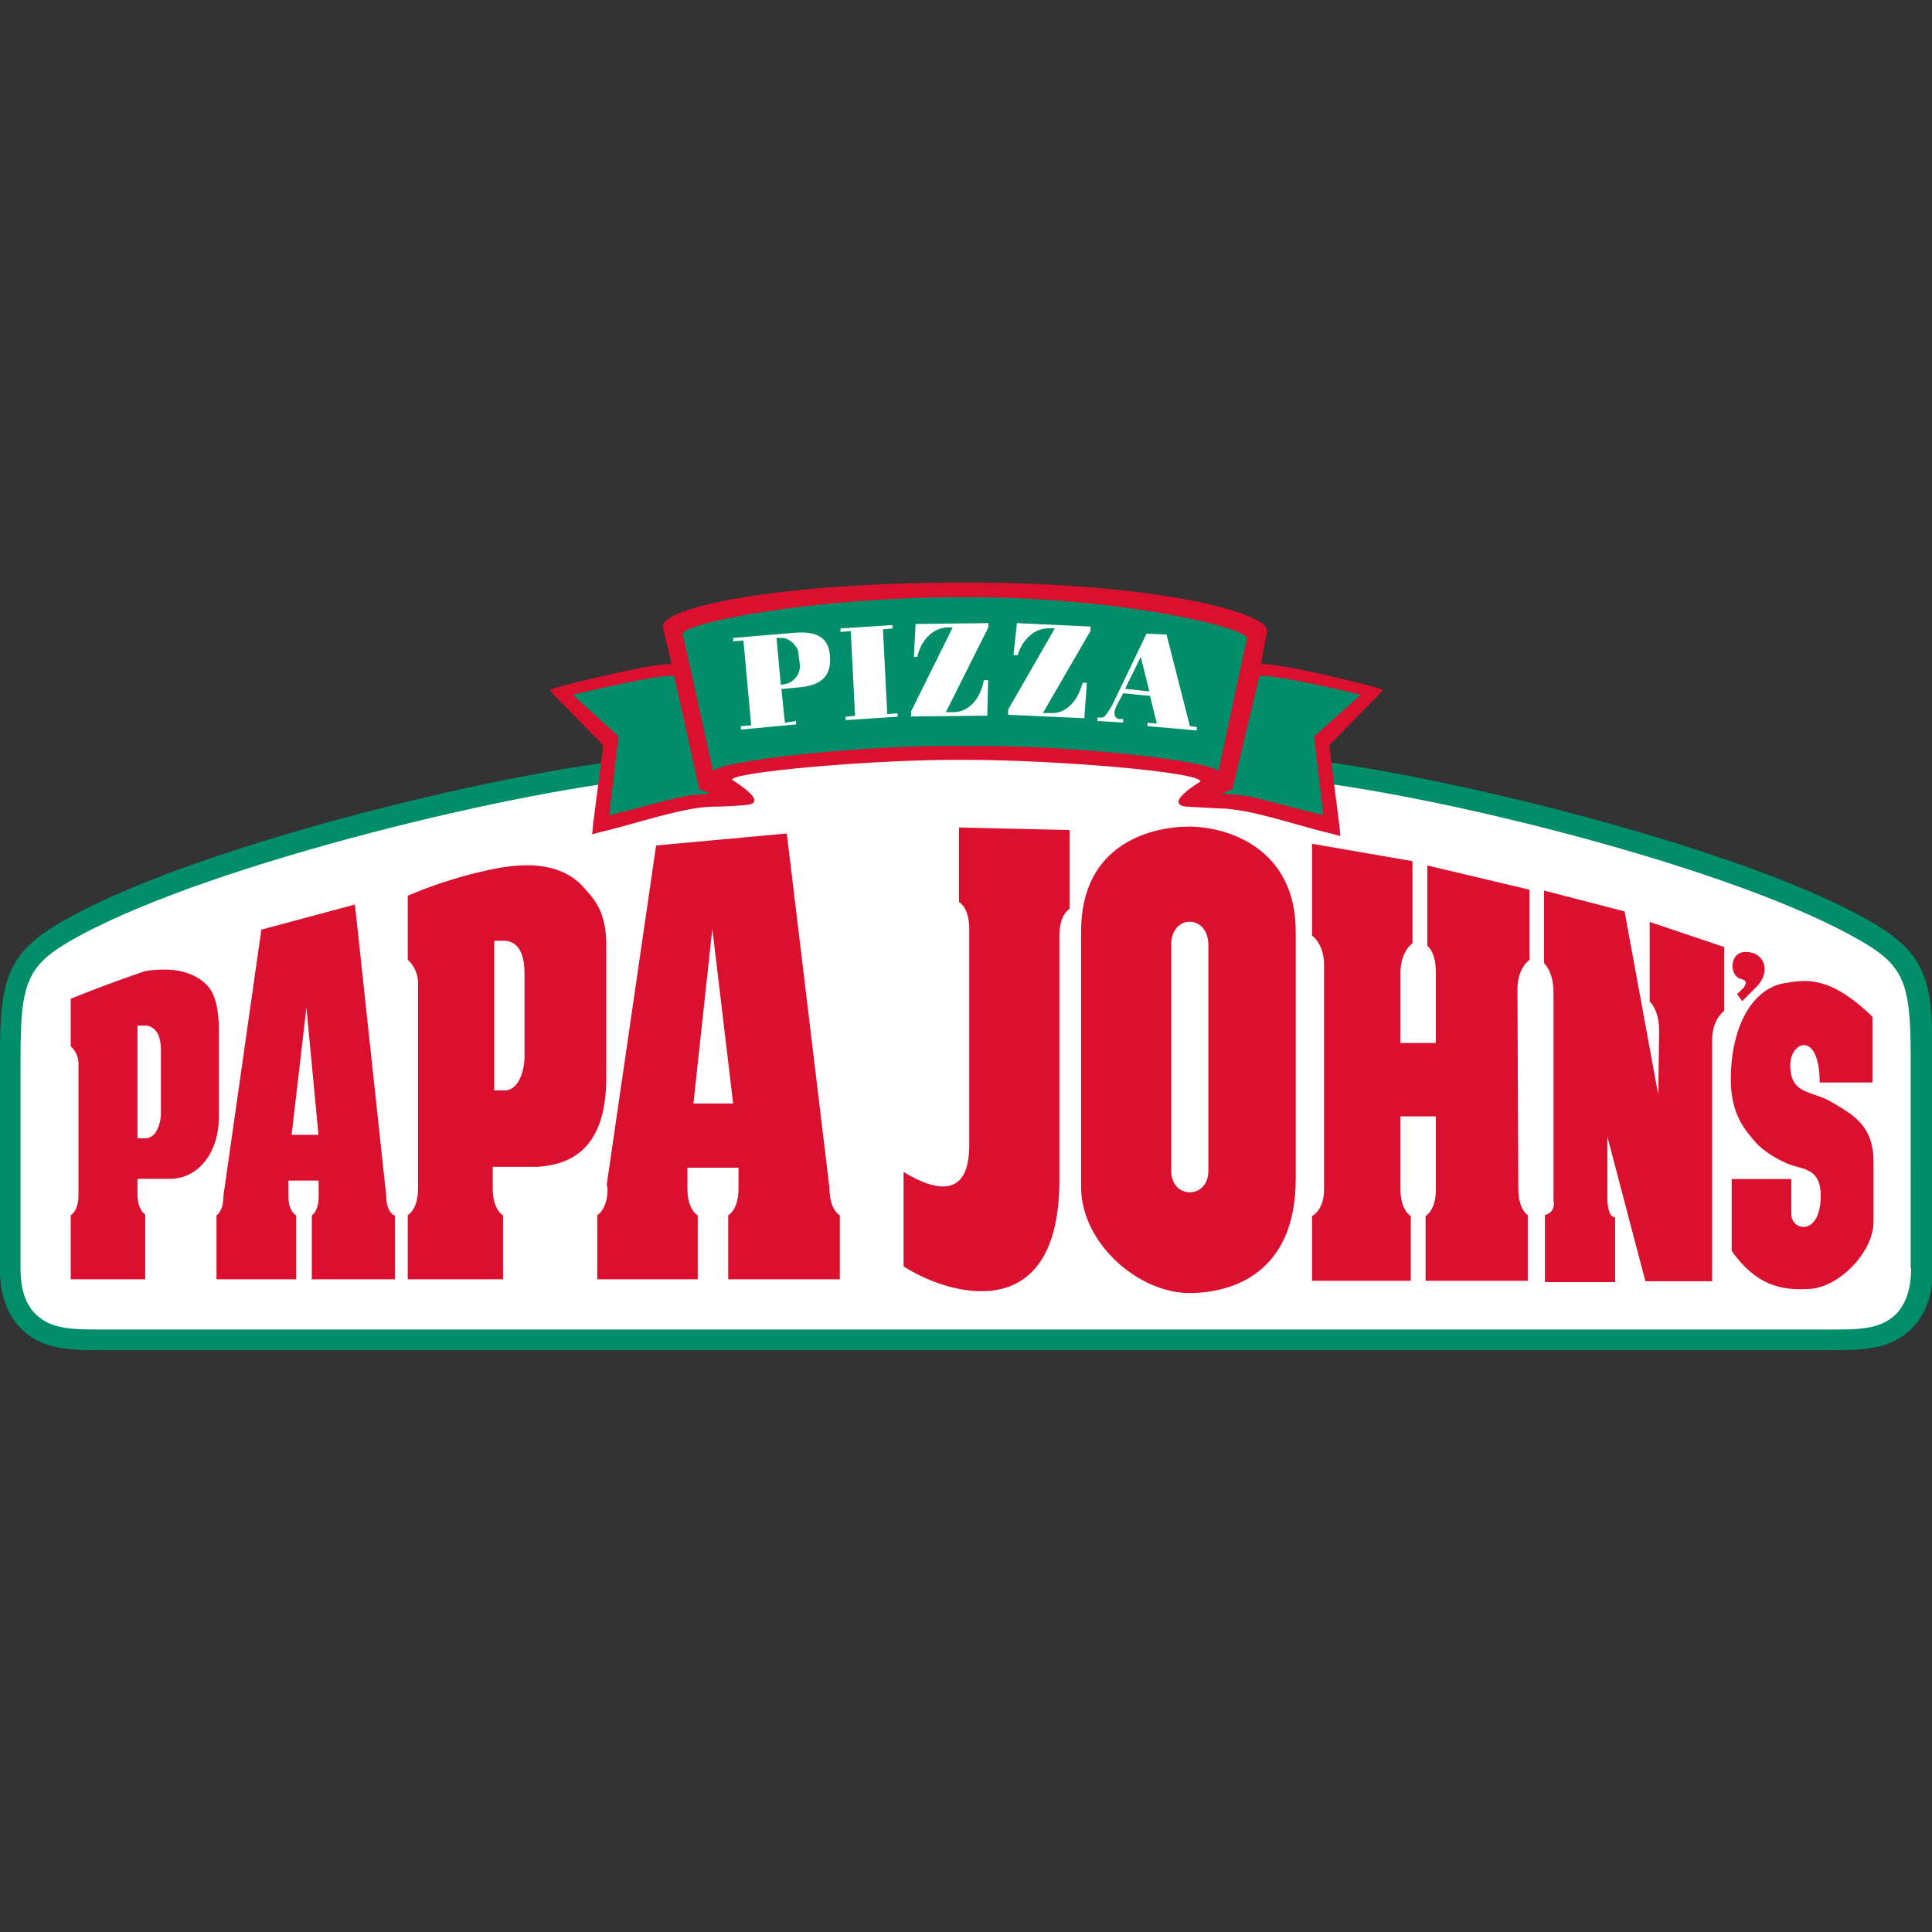
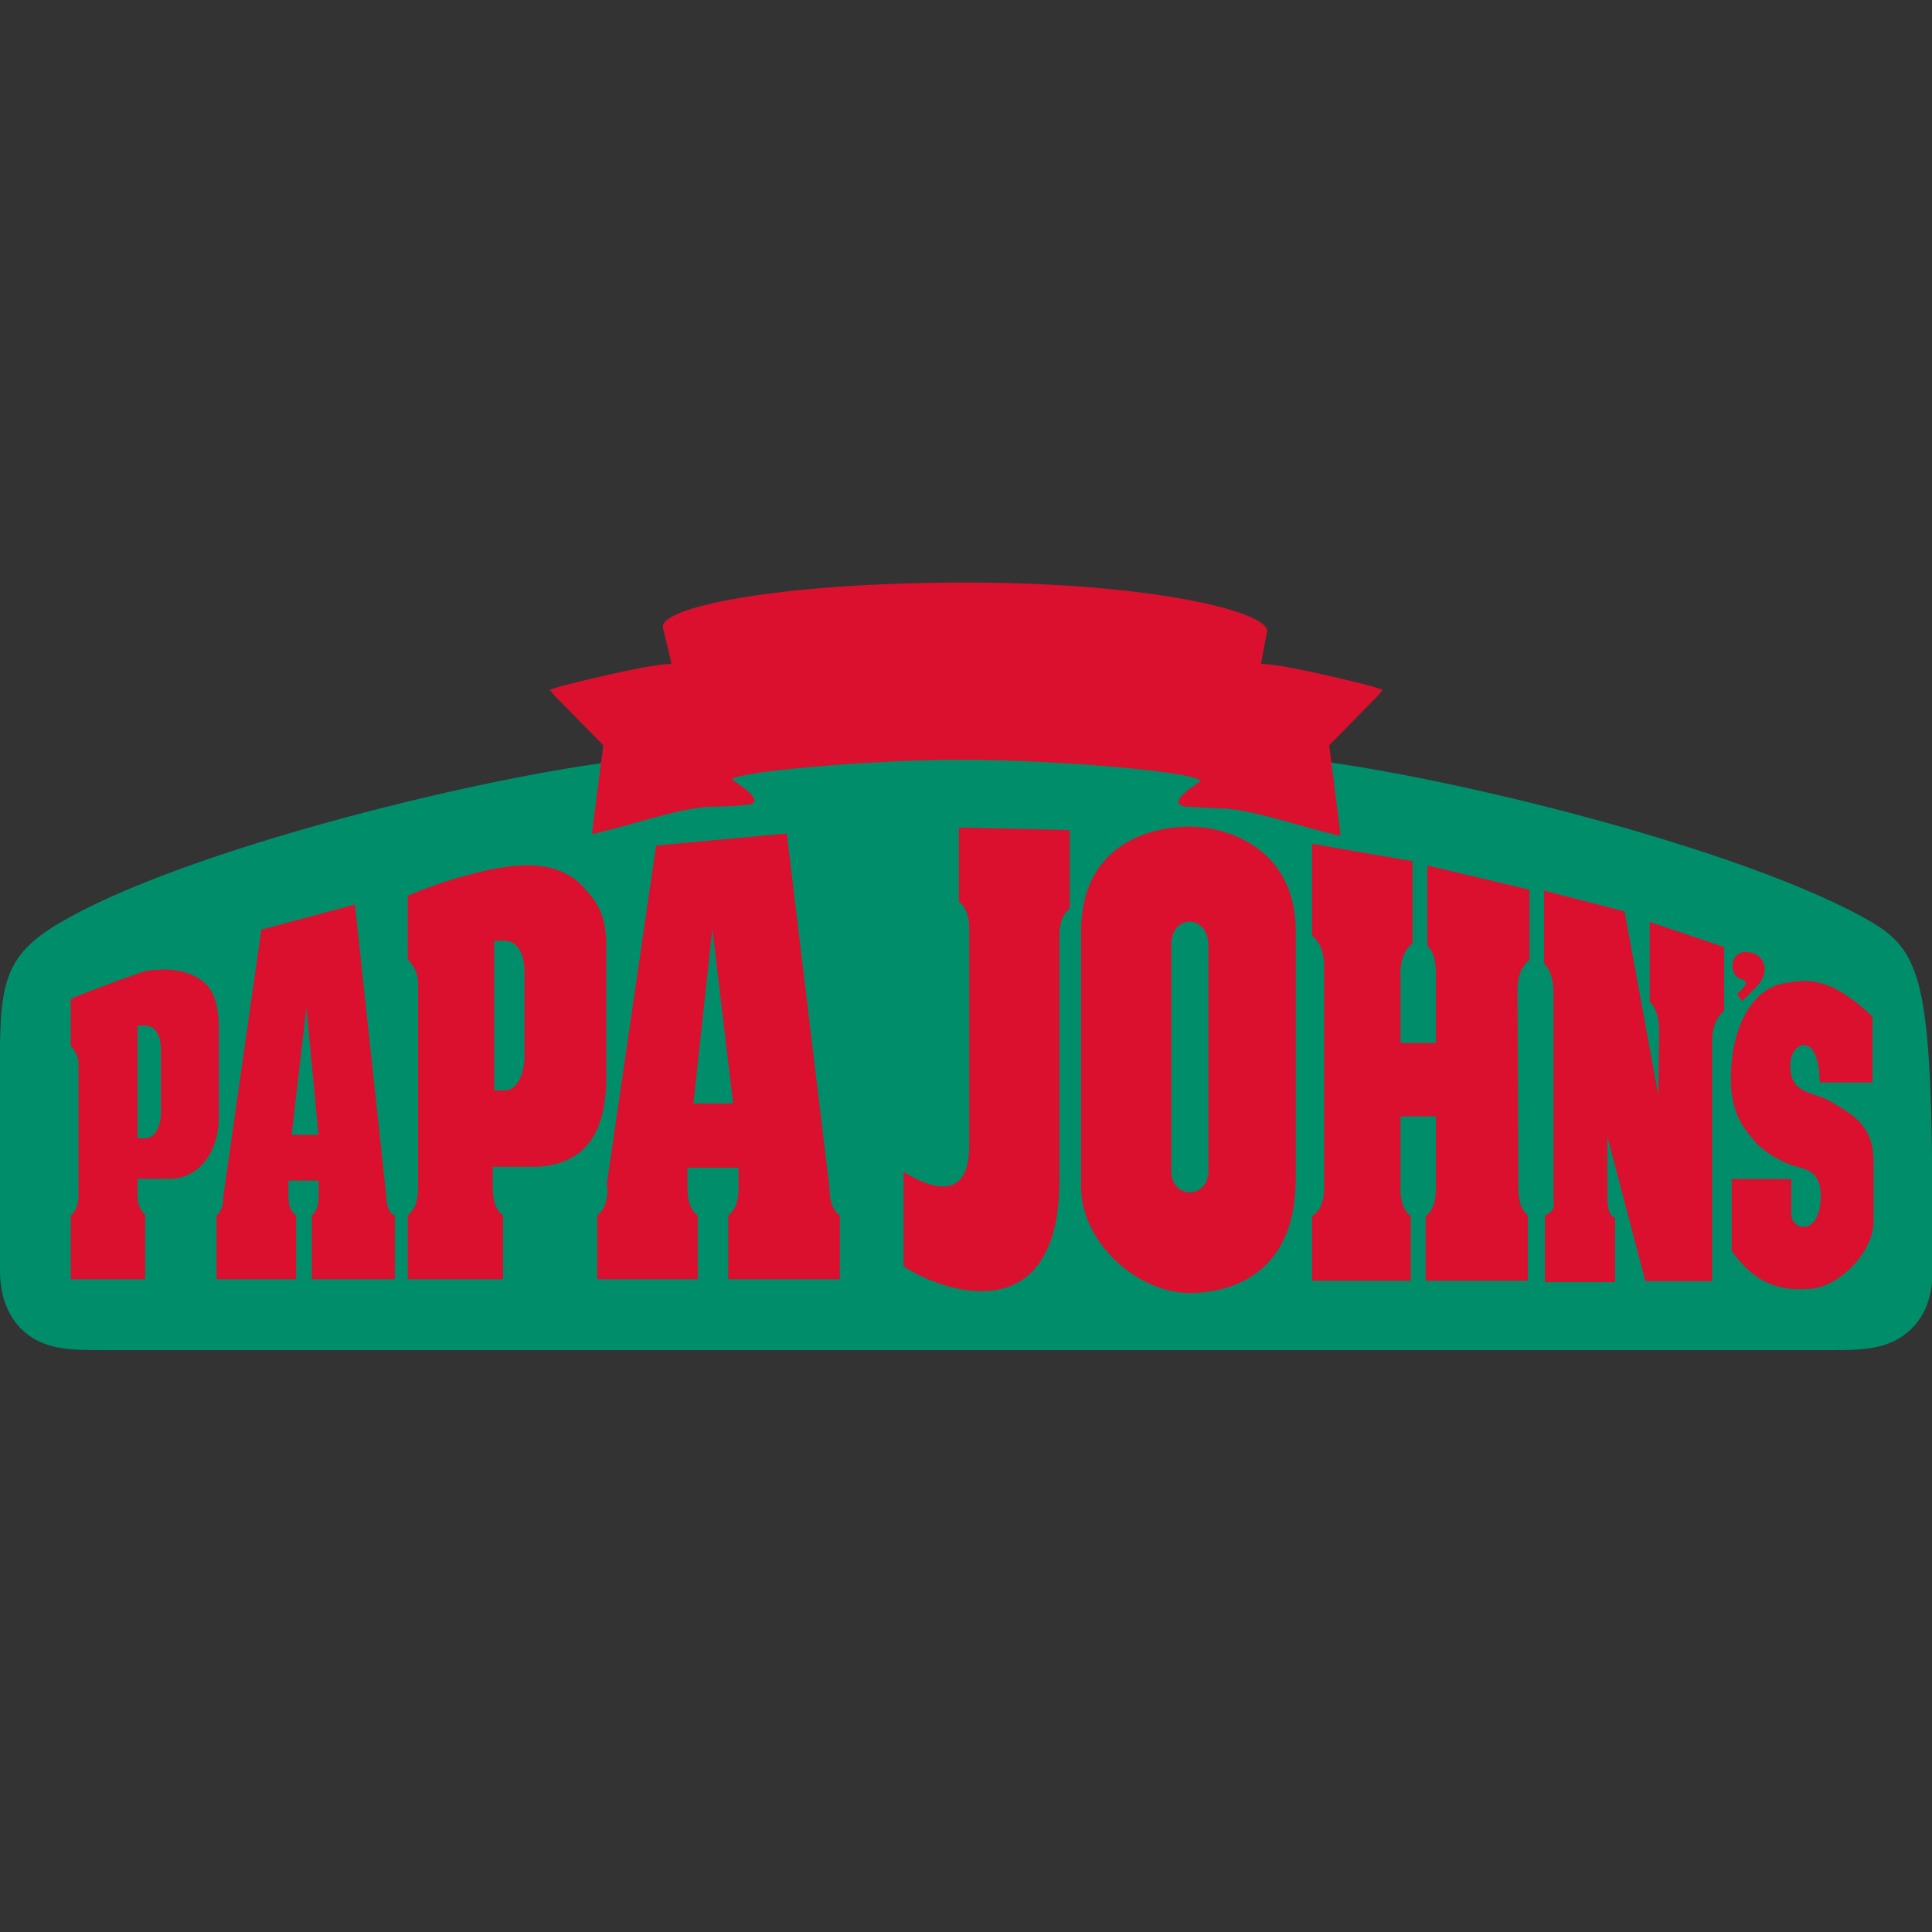
<svg xmlns="http://www.w3.org/2000/svg" version="1.1" id="Layer_1" x="0px" y="0px" viewBox="0 0 1000 1000" style="enable-background:new 0 0 1000 1000;" xml:space="preserve">
  <rect x="0" y="0" width="1000" height="1000" fill="#333333" stroke="none" />
  <style type="text/css">
	.st0{fill:#008E6A;}
	.st1{fill:#FFFFFF;}
	.st2{fill:#DA102E;}
</style>
  <g transform="matrix(1.111 0 0 1.111 1.178 1.116)">
-     <path class="st0" d="M866.3,426c-63.7-34.7-210.1-69.8-272.2-74.6l-46.8-3.2c-50-4-77.4-6-98.4-6s-48.4,2-98.4,6l-46.8,3.6   C242.1,356.3,95.3,391.3,32,426C2.2,442.1-1.1,453.8-1.1,492.1v97.6c0,8.1,1.2,19.4,9.7,28.2C18.7,628,31.6,628,46.9,628h804.4   c14.9,0,28.2,0,38.3-10.1c8.9-8.9,9.7-20.2,9.7-28.2v-97.6C899.4,453.8,896.1,442.1,866.3,426" />
-     <path class="st1" d="M889.3,589.7c0,6-0.8,14.9-6.9,21.4c-7.3,7.3-17.3,7.3-31,7.3H46.9c-14.1,0-24.2,0-31.5-7.3   c-6-6-6.9-14.9-6.9-21.4v-97.6c0-37.1,3.2-44,27.8-57.3c62.5-33.9,206.9-68.5,268.1-73.4l46.8-3.6c49.6-3.6,77-6,97.6-6   s48,2,97.6,6l46.8,3.6c61.3,4.4,205.6,39.1,268.1,73.4c24.6,13.3,27.8,20.2,27.8,57.3V589.7z" />
+     <path class="st0" d="M866.3,426c-63.7-34.7-210.1-69.8-272.2-74.6l-46.8-3.2c-50-4-77.4-6-98.4-6s-48.4,2-98.4,6l-46.8,3.6   C242.1,356.3,95.3,391.3,32,426C2.2,442.1-1.1,453.8-1.1,492.1v97.6c0,8.1,1.2,19.4,9.7,28.2C18.7,628,31.6,628,46.9,628h804.4   c14.9,0,28.2,0,38.3-10.1c8.9-8.9,9.7-20.2,9.7-28.2C899.4,453.8,896.1,442.1,866.3,426" />
    <path class="st2" d="M448.9,270.4c-88.3,0-143.1,11.7-141.1,21l4,16.9c-11.7,0-52,10.5-52,10.5l-4.8,1.6l2.8,3.2l22.2,22.6   l-4.8,37.1l-0.4,4.4l4.4-1.2c15.7-3.6,38.3-11.7,52.4-11.7c0,0,7.3,0,14.9-0.8c11.7-0.8-6.5-11.7-6.5-11.7   c-0.8-3.6,67.7-9.7,108.9-9.3c41.1,0,109.7,5.6,109.3,10.1c0,0-17.7,10.5-6.5,11.7c7.3,0.4,14.9,0.8,14.9,0.8   c14.5,0,36.7,8.1,52.4,11.7l4.4,1.2l-0.4-4.4l-4.8-37.9l22.2-22.6l2.8-3.2l-4.8-1.6c0,0-40.3-10.5-52-10.5l2.8-14.9   C591.3,284.5,537.3,270.4,448.9,270.4L448.9,270.4z M553,384.1c-17.3,0-50.4,7.7-50.4,48.8V553c0.8,26.2,27.4,48.4,50.4,48.4   c20.2,0,49.6-9.3,49.6-53.2V432.9C602.6,393.8,570.3,384.1,553,384.1z M445.7,384.5v34.7c0,0,4.8,2.4,4.8,12.5v100.8   c0,23-13.3,23-30.6,12.5v44c20.6,13.3,72.6,29,72.6-40.3V434.9c0-10.1,4.8-12.5,4.8-12.5v-36.7L445.7,384.5L445.7,384.5z    M365.5,387.3l-60.9,5.6l-23,158.1l0.4,1.6c0,10.1-4.8,12.5-4.8,12.5V595h46.8v-29.8c0,0-4.8-2.4-4.8-12.5v-9.7h23.8v9.7   c0,10.1-4.8,12.5-4.8,12.5V595h52v-29.8c0,0-4.8-2.4-4.8-12.5L365.5,387.3L365.5,387.3z M610.2,392.1v42.8c0,0,5.6,3.6,5.6,13.7   V553c0,10.1-5.6,12.5-5.6,12.5v30.2h46v-30.2c0,0-4.8-2.4-4.8-12.5v-33.9h16.5V553c0,10.1-4.8,12.5-4.8,12.5v30.2h47.6v-30.6   c0,0-4.4-2.4-4.4-12.5l-0.4-92.7c0-10.1,5.6-13.7,5.6-13.7v-32.7l-47.6-11.3v37.5c0,0,4,2.4,4,12.5v32.7h-16.5v-32.7   c0-10.1,5.6-13.7,5.6-13.7v-38.3L610.2,392.1L610.2,392.1z M244.9,402.1c-3.5,0-7.3,0.3-11.2,0.9c0,0-20.2,2.8-44.8,13.3v29.8   c0,0,4.8,4,4.8,10.9v95.6c0,10.1-4.8,12.5-4.8,12.5V595h44.4v-29.8c0,0-4.8-2.4-4.8-12.5v-10.1h21c17.3-1.2,32.3-10.1,31.9-43.1   v-58.5c0.4-17.7-6-23.4-10.9-29C264.3,405.3,255.5,402.2,244.9,402.1L244.9,402.1z M718.3,413.9v33.9c0,0,4.4,3.6,4.4,13.7v96.8   c1.2,6-4.4,6.9-4.4,6.9h0.4v31.1h32.7v-30.2c0,0-3.6,0.8-3.6-9.3v-28.2l17.7,67.3h31.1V483.7c0-10.1,5.6-13.7,5.6-13.7v-29.8   l-34.7-11.7v37.1c0,0,4.4,3.6,4.4,13.7l-0.4,29.8l-15.7-85.5L718.3,413.9L718.3,413.9z M164.3,420.4l-43.6,11.7L103,556.3   c0,7.3-3.2,8.9-3.2,8.9V595h37.1v-29.8c0,0-3.6-1.6-3.6-8.9V549h14.1v7.3c0,7.3-3.2,8.9-3.2,8.9V595h38.7v-29.8h-0.4   c0,0-3.6-1.6-3.6-8.9L164.3,420.4L164.3,420.4z M553.2,428.4c4.3,0,8.7,3.6,8.7,10.9v105.2c0,13.3-17.3,13.3-17.3,0V439.3   C544.5,432.1,548.8,428.4,553.2,428.4L553.2,428.4z M330.8,431.7l9.7,81.4h-18.5L330.8,431.7L330.8,431.7z M229.2,437.3h4.8   c2,0,9.3,0.8,9.3,14.9v39.5c0,4.4-2,15.3-9.3,15.3h-4.8V437.3L229.2,437.3z M812.2,442.5c-7.7,0-7.7,10.9-2.4,12.5   c3.2,0.8,2.8,2,1.6,4l-3.2,3.2l2.4,3.2l6.5-6.5C824.3,451.8,821.1,442.5,812.2,442.5L812.2,442.5z M75.3,450.7   c-2.7,0-5.6,0.2-8.7,0.7c0,0-15.7,5.2-34.7,12.9v22.2c0,0,3.6,2.8,3.6,8.1v61.3c0,7.3-3.6,9.3-3.6,9.3V595h34.7v-30.2   c0,0-3.6-2-3.6-9.3v-7.3h16.1c13.3-0.8,21.8-13.3,21.8-28.6v-40.7c0-9.7-1.6-16.9-5.6-21C90.5,453,83.6,450.7,75.3,450.7   L75.3,450.7z M837.6,456.1c-2.7,0.2-5.3,0.6-7.7,1c-14.9,2.8-24.6,20.6-24.6,44.8c0,16.1,6.5,23.4,11.3,29   c3.6,4.4,11.3,8.9,16.9,10.9c6,2,13.7,2,13.7,14.1c0,19.4-13.7,16.5-13.7,8.9v-16.5h-27.8v33.5c10.9,15.3,22.2,18.6,35.9,17.7   c13.7-0.4,30.2-16.9,30.2-31.4v-27.8c0-17.3-10.1-22.2-19.4-27.8c-9.3-5.6-19.4-3.2-19.4-17.3c0-11.3,13.7-16.1,13.7,8.1h24.6   v-30.6C856.1,457.9,845.9,455.6,837.6,456.1L837.6,456.1z M141.7,468.4l5.6,59.3h-12.5C134.8,527.6,141.7,468.4,141.7,468.4z    M63,476.8h3.6c1.6,0,7.3,0.8,7.3,11.3V518c0,3.2-1.6,11.3-7.3,11.3H63C63,529.2,63,476.8,63,476.8z" />
-     <path class="st0" d="M448.9,346.6c48.4-0.8,114.1,6.9,117.7,11.7c0,0,12.5-58.9,13.3-61.7c1.2-4.8-56.9-19.4-131-19.4   s-133.1,12.5-131.9,17.3c0.8,3.2,14.1,63.7,14.1,63.7C334.8,353.4,400.6,345.8,448.9,346.6 M324.7,366.7l5.2,2   c-3.2,0.4-6.9,0.4-11.7,1.2c-10.1,2-23,6-35.5,8.9l4.4-36.7l-21.4-19.4c0,0,37.9-9.3,47.2-8.9C313.1,313.9,324.7,366.7,324.7,366.7   z M573.1,366.7l-5.2,2c3.2,0.4,6.9,0.4,12.1,1.2c9.7,2,23,6,35.5,8.9l-4.4-36.7l21.8-19.4c0,0-37.9-9.3-47.2-8.9L573.1,366.7   L573.1,366.7z" />
-     <path class="st1" d="M344.1,338.9v-1.6l4.8-0.4l-3.6-39.5l-4.8,0.4v-1.6l28.6-2.4c13.3-1.2,16.1,4.8,16.5,10.9s-0.8,13.3-14.1,14.5   l-8.5,0.8l1.6,15.7l5.2-0.8v1.6L344.1,338.9z M362.7,318l2.4-0.4c2.8-0.4,6.9-4,6.5-8.9l-0.8-6c-0.4-2.8-4.4-6.9-8.1-6.5h-2   L362.7,318z M392.9,334.5v-1.6l4.4-0.4l-2-39.5l-4.8,0.4v-1.6l24.2-1.6v1.6l-4.4,0.4l2,39.5l4.8-0.4v1.6 M459.4,289.3v2l-19.8,39.5   h3.6c5.6,0,12.1-4.4,14.1-14.9h2l-0.4,16.5l-35.5,0.4v-2.4l19.4-39.1h-2c-7.7,0-12.9,6.5-14.5,13.7h-1.6l0.8-15.3   C425.6,289.7,459.4,289.3,459.4,289.3z M507,290.9v2l-22.2,38.3h3.6c5.6,0.4,12.1-3.6,14.9-14.1h2l-1.2,16.5l-35.5-1.6v-2.4   l21.8-37.9h-2c-7.7-0.4-13.3,5.6-15.3,12.5h-2l1.6-14.9C472.7,289.3,507,290.9,507,290.9z M510.2,334.9v-1.6h1.6   c2,0.4,3.6-3.2,5.2-5.6l16.1-33.5l9.3,0.4l10.9,42.7l3.2,0.4v1.6l-23-2v-1.6l4.4,0.4l-3.2-12.9l-12.5-1.2l-3.2,6c-2,4.4,0,6,1.6,6   h1.6v1.6L510.2,334.9L510.2,334.9z M530.4,305l-7.3,14.9l11.3,1.2L530.4,305z" />
  </g>
</svg>